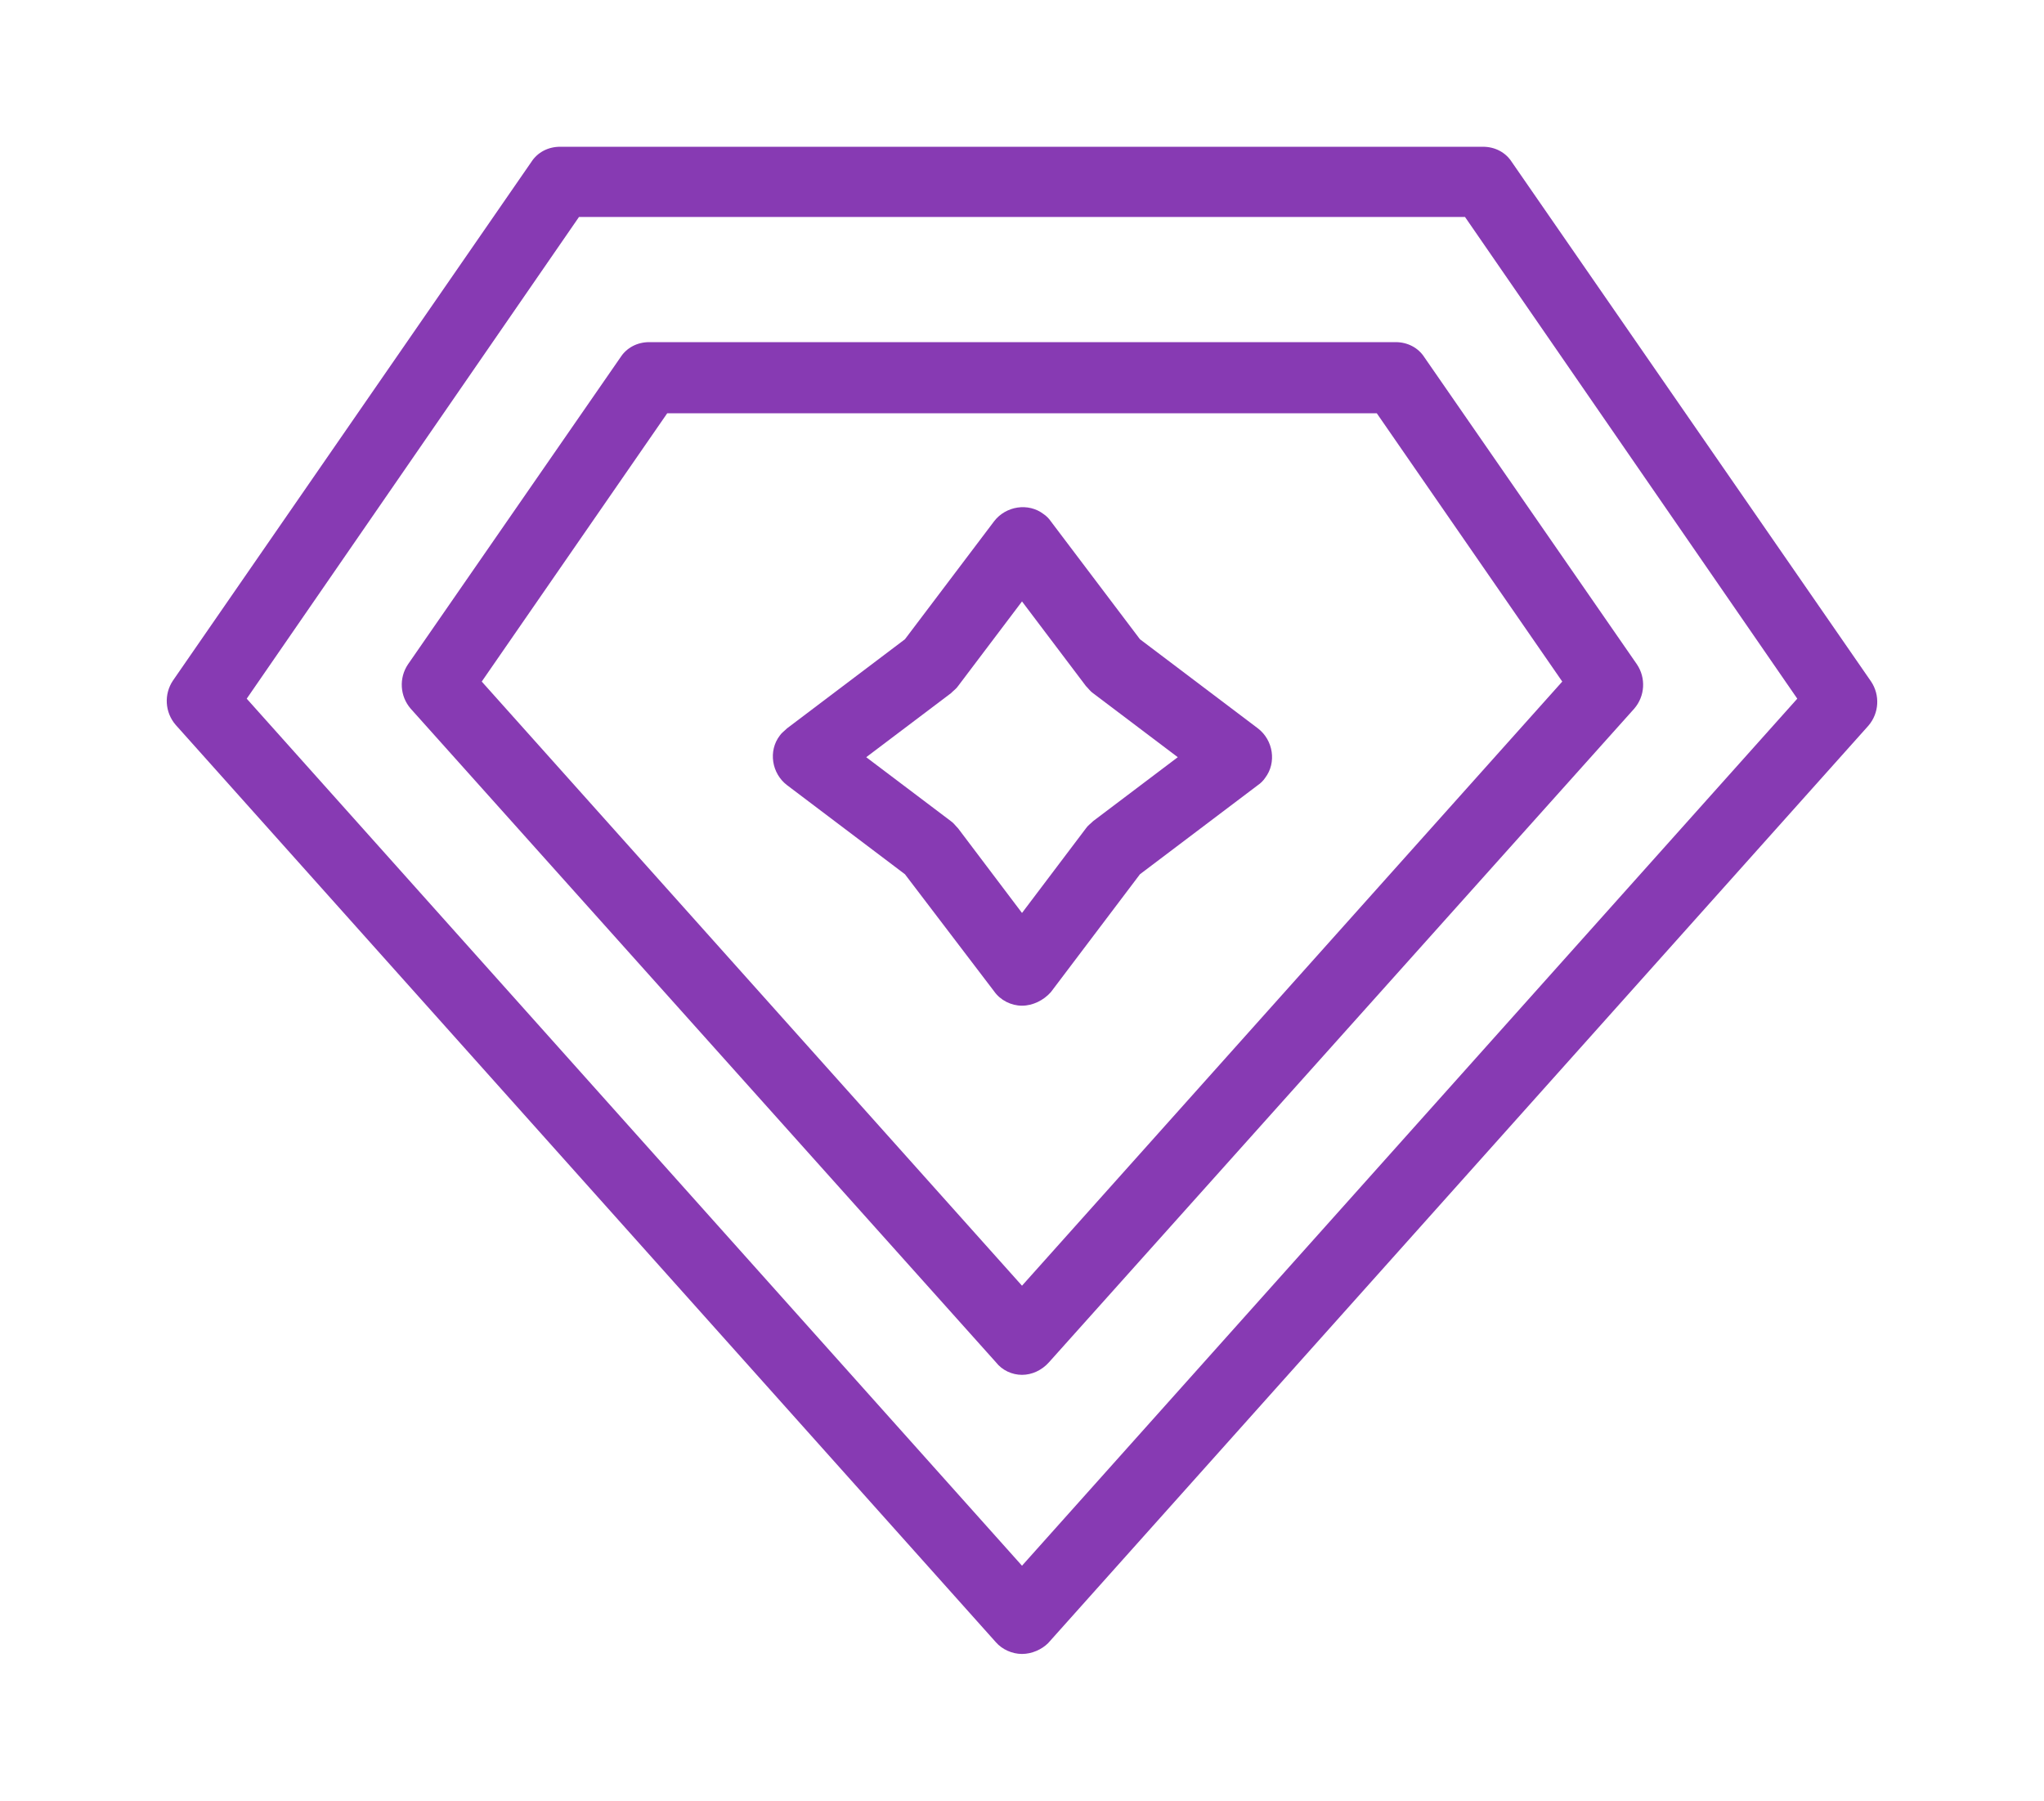
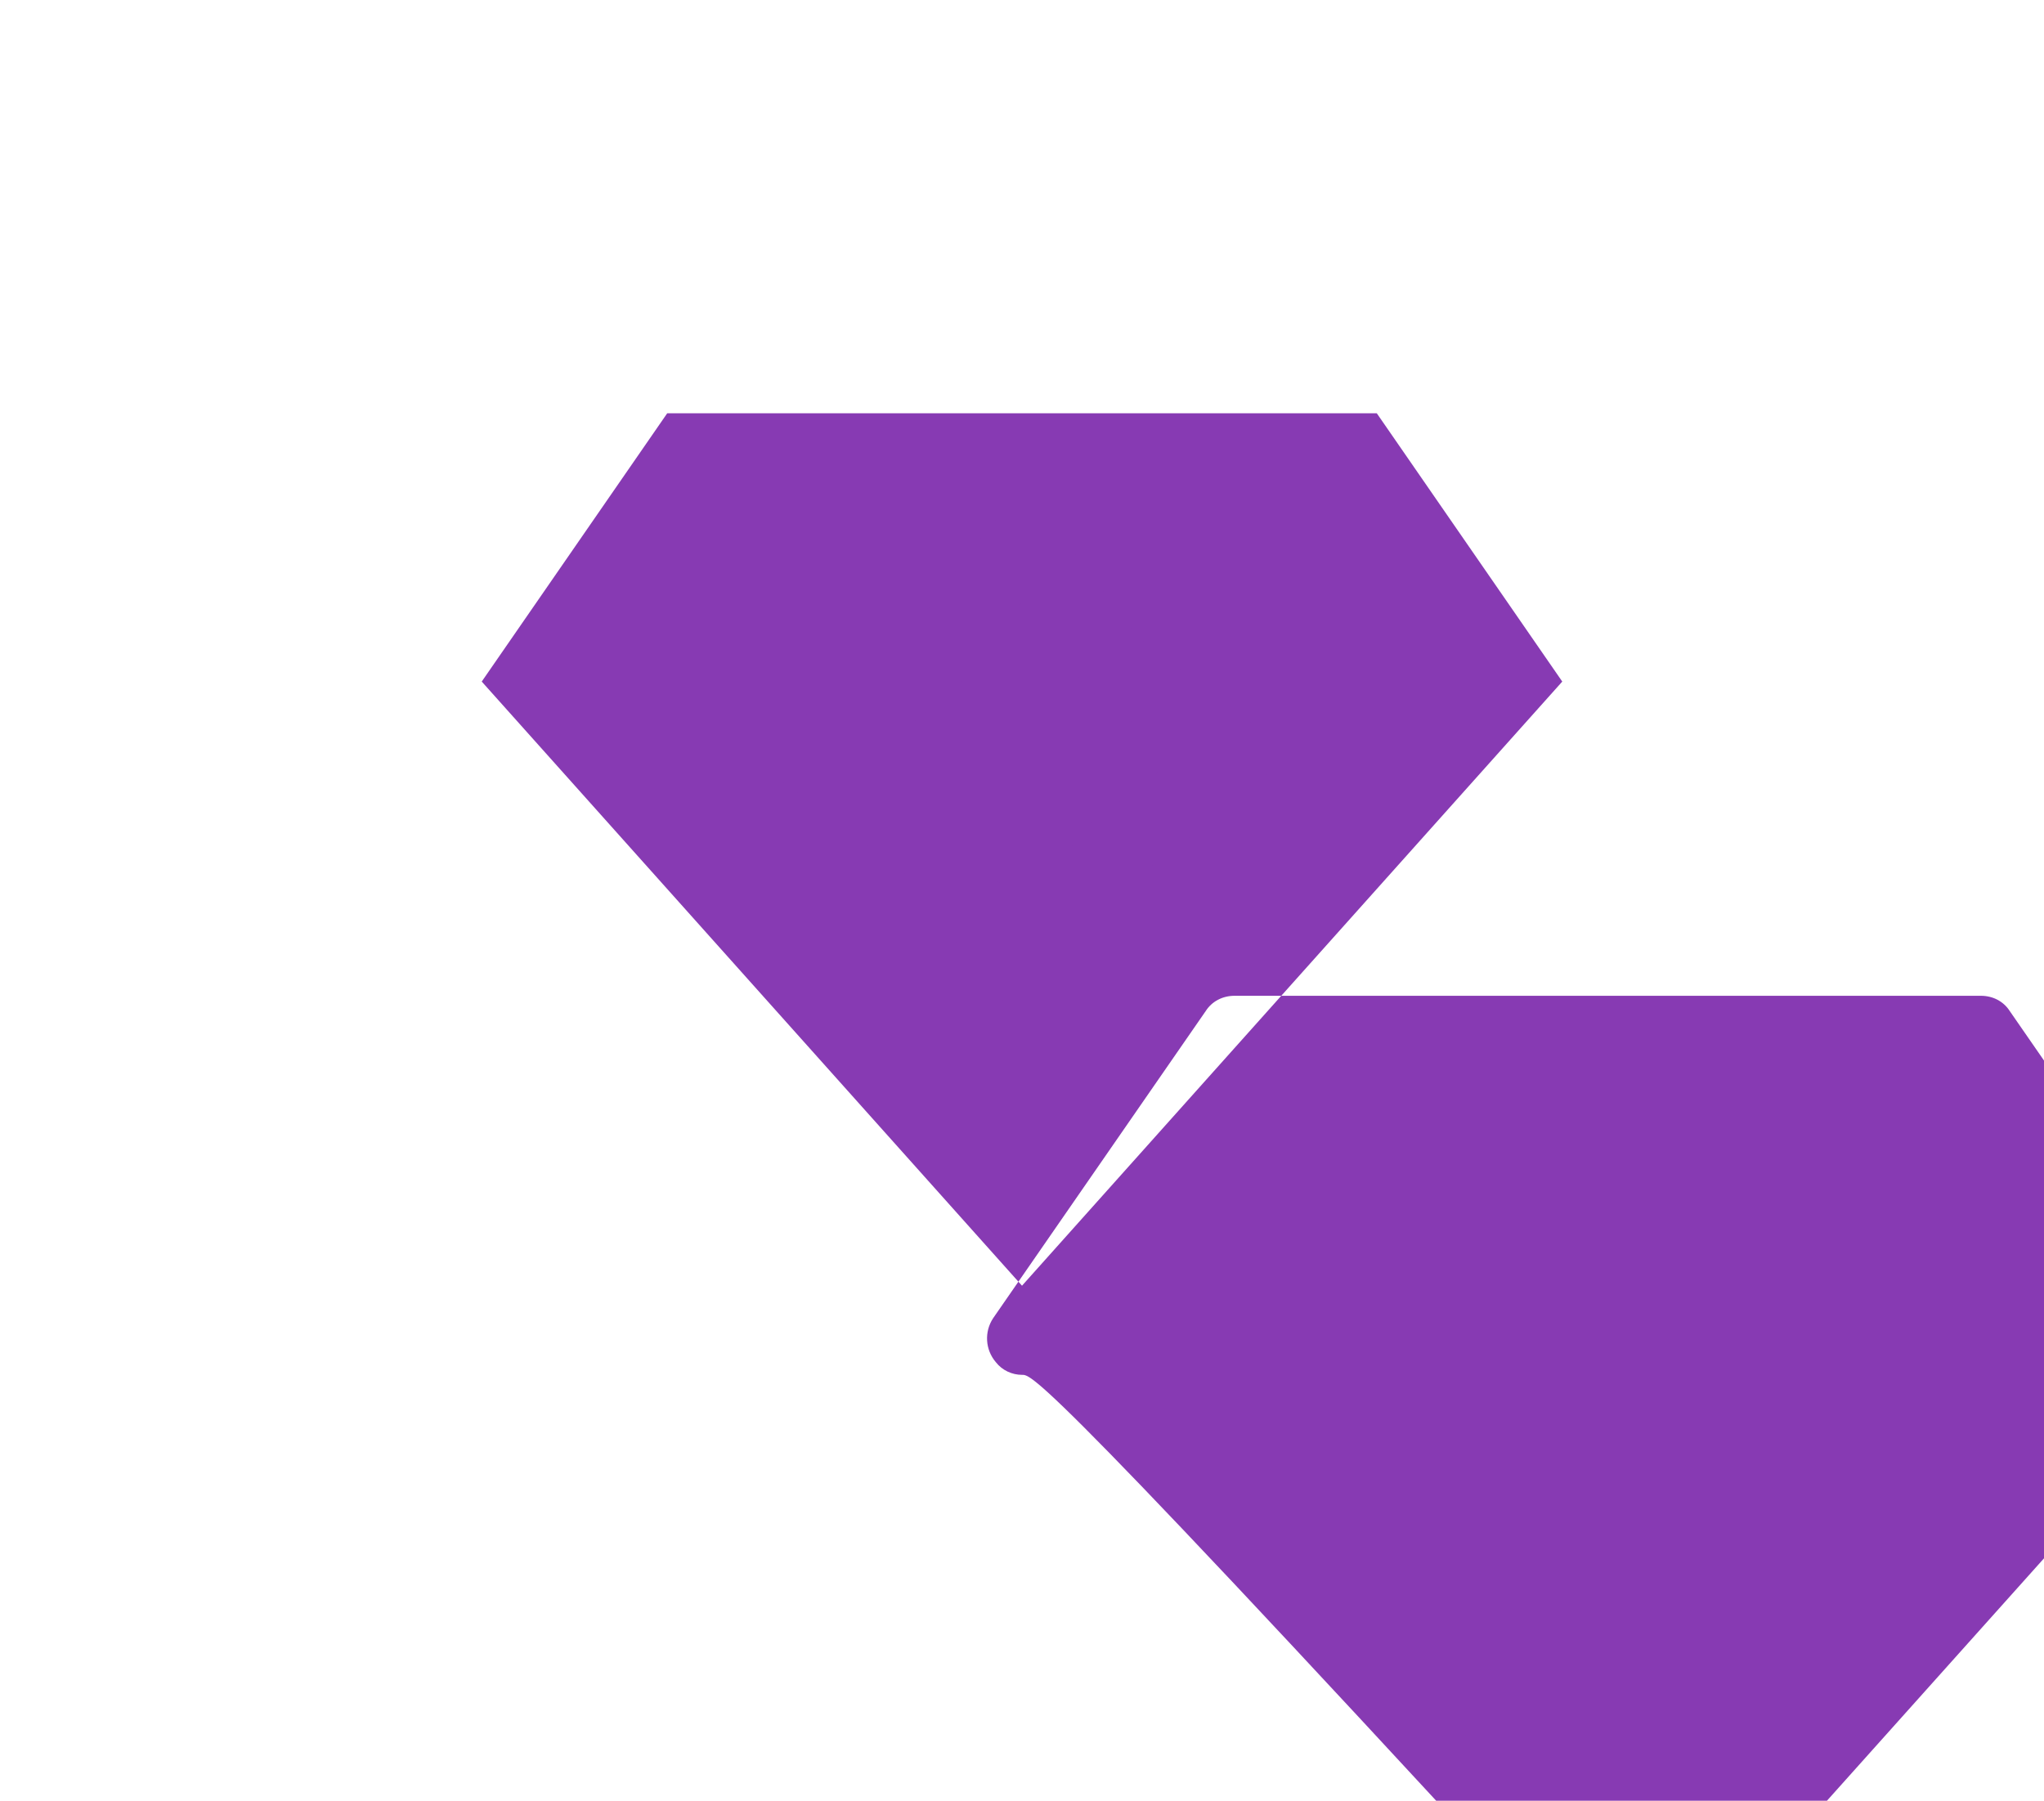
<svg xmlns="http://www.w3.org/2000/svg" version="1.1" id="图层_1" x="0px" y="0px" viewBox="0 0 227 200" style="enable-background:new 0 0 227 200;" xml:space="preserve">
  <style type="text/css">
	.st0{fill:#873AB3;}
</style>
  <g>
-     <path class="st0" d="M113.5,183.7c-1.1,0-2.2-0.5-2.9-1.3L19.5,80.5c-1.2-1.4-1.3-3.4-0.3-4.9L59,18c0.7-1.1,1.9-1.7,3.2-1.7h102.5   c1.3,0,2.5,0.6,3.2,1.7l39.9,57.7c1,1.5,0.9,3.5-0.3,4.9l-91.1,101.9C115.7,183.2,114.6,183.7,113.5,183.7L113.5,183.7z M27.4,77.6   l86.1,96.3l86.1-96.3l-36.9-53.5H64.3L27.4,77.6z" />
-     <path class="st0" d="M113.5,152.7c-1.1,0-2.2-0.5-2.9-1.4l-65-72.6c-1.2-1.4-1.3-3.4-0.3-4.9l23.6-34.1c0.7-1.1,1.9-1.7,3.2-1.7   h82.9c1.3,0,2.5,0.6,3.2,1.7l23.6,34.1c1,1.5,0.9,3.5-0.3,4.9l-65,72.6C115.7,152.2,114.6,152.7,113.5,152.7L113.5,152.7z    M53.5,75.7l60,67.1l60-67.1l-20.6-29.8H74.1L53.5,75.7z" />
+     <path class="st0" d="M113.5,152.7c-1.1,0-2.2-0.5-2.9-1.4c-1.2-1.4-1.3-3.4-0.3-4.9l23.6-34.1c0.7-1.1,1.9-1.7,3.2-1.7   h82.9c1.3,0,2.5,0.6,3.2,1.7l23.6,34.1c1,1.5,0.9,3.5-0.3,4.9l-65,72.6C115.7,152.2,114.6,152.7,113.5,152.7L113.5,152.7z    M53.5,75.7l60,67.1l60-67.1l-20.6-29.8H74.1L53.5,75.7z" />
    <path class="st0" d="M113.5,111.7c-1.2,0-2.4-0.6-3.1-1.6l-9.9-13l-13.1-9.9c-1.7-1.3-2.1-3.8-0.8-5.5c0.2-0.3,0.5-0.5,0.8-0.8   l13.1-9.9l9.9-13.1c1.3-1.7,3.8-2.1,5.5-0.8c0.3,0.2,0.6,0.5,0.8,0.8l9.9,13.1l13.1,9.9c1.7,1.3,2.1,3.8,0.8,5.5   c-0.2,0.3-0.5,0.6-0.8,0.8l-13.1,9.9l-9.9,13.1C115.9,111.1,114.7,111.7,113.5,111.7L113.5,111.7z M96.2,84.1l9.4,7.1   c0.3,0.2,0.5,0.5,0.8,0.8l7.1,9.4l7.1-9.4c0.2-0.3,0.5-0.5,0.8-0.8l9.4-7.1l-9.4-7.1c-0.3-0.2-0.5-0.5-0.8-0.8l-7.1-9.4l-7.1,9.4   c-0.2,0.3-0.5,0.5-0.8,0.8L96.2,84.1z" />
  </g>
</svg>